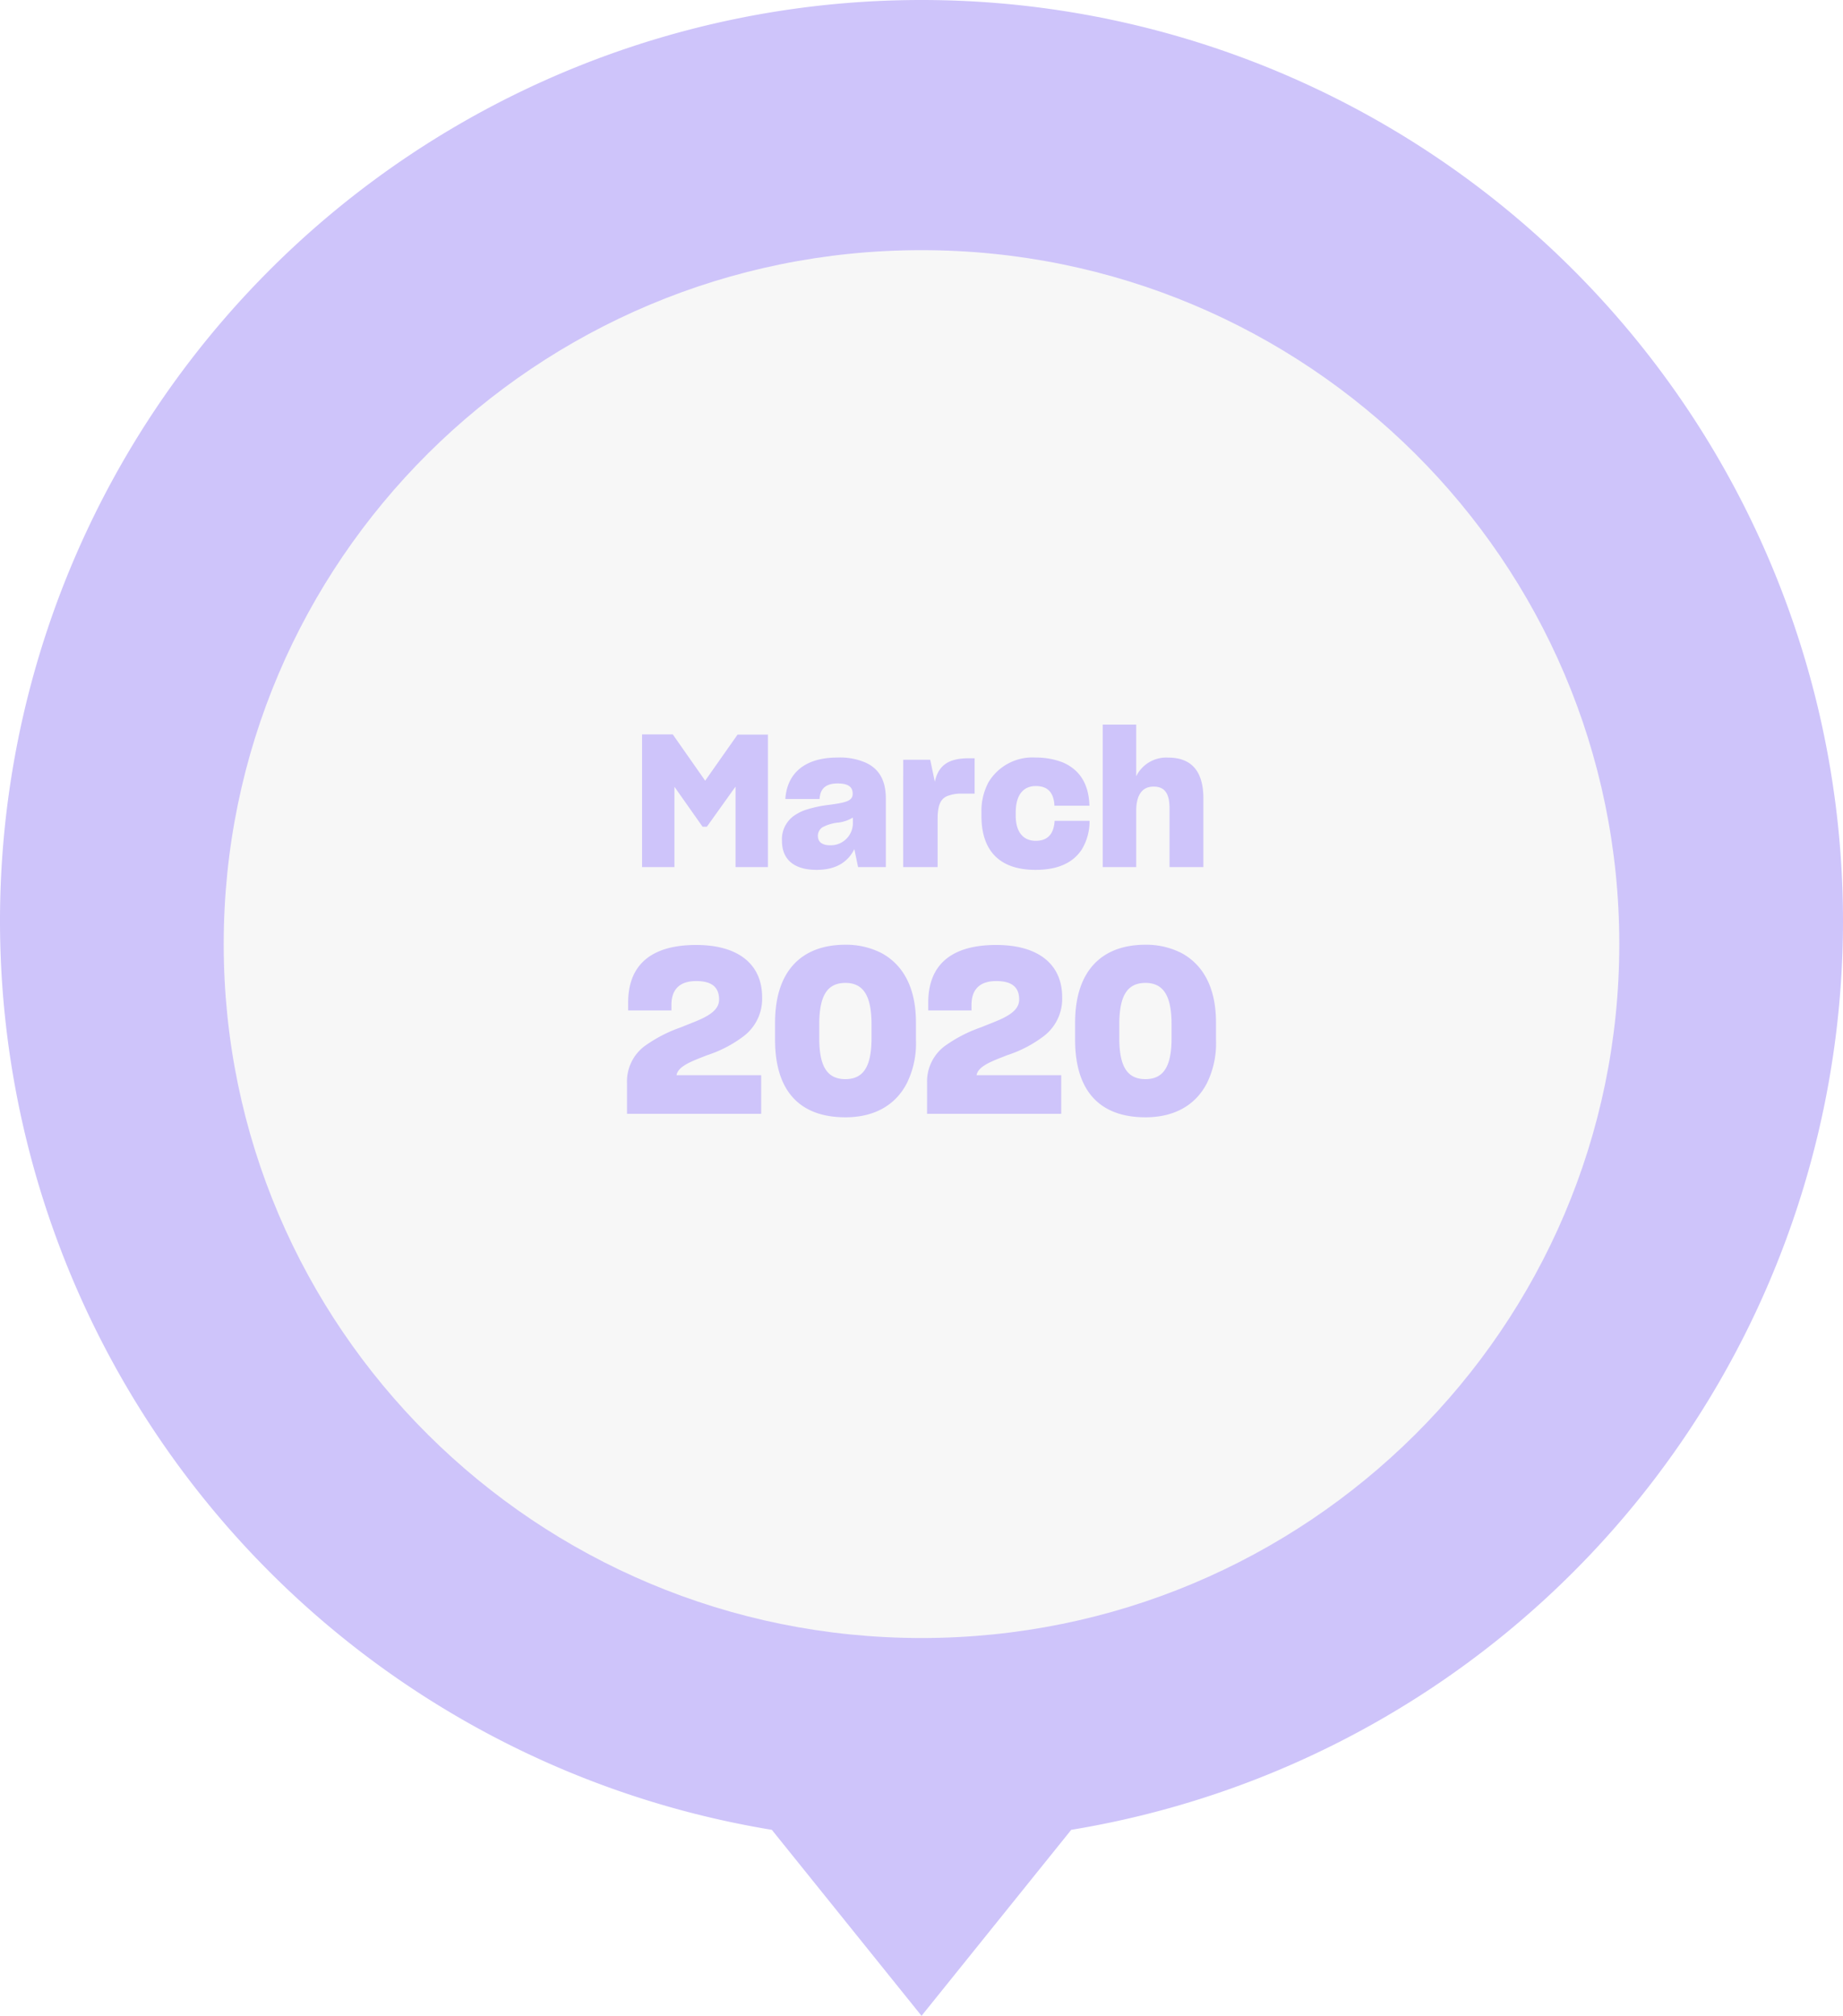
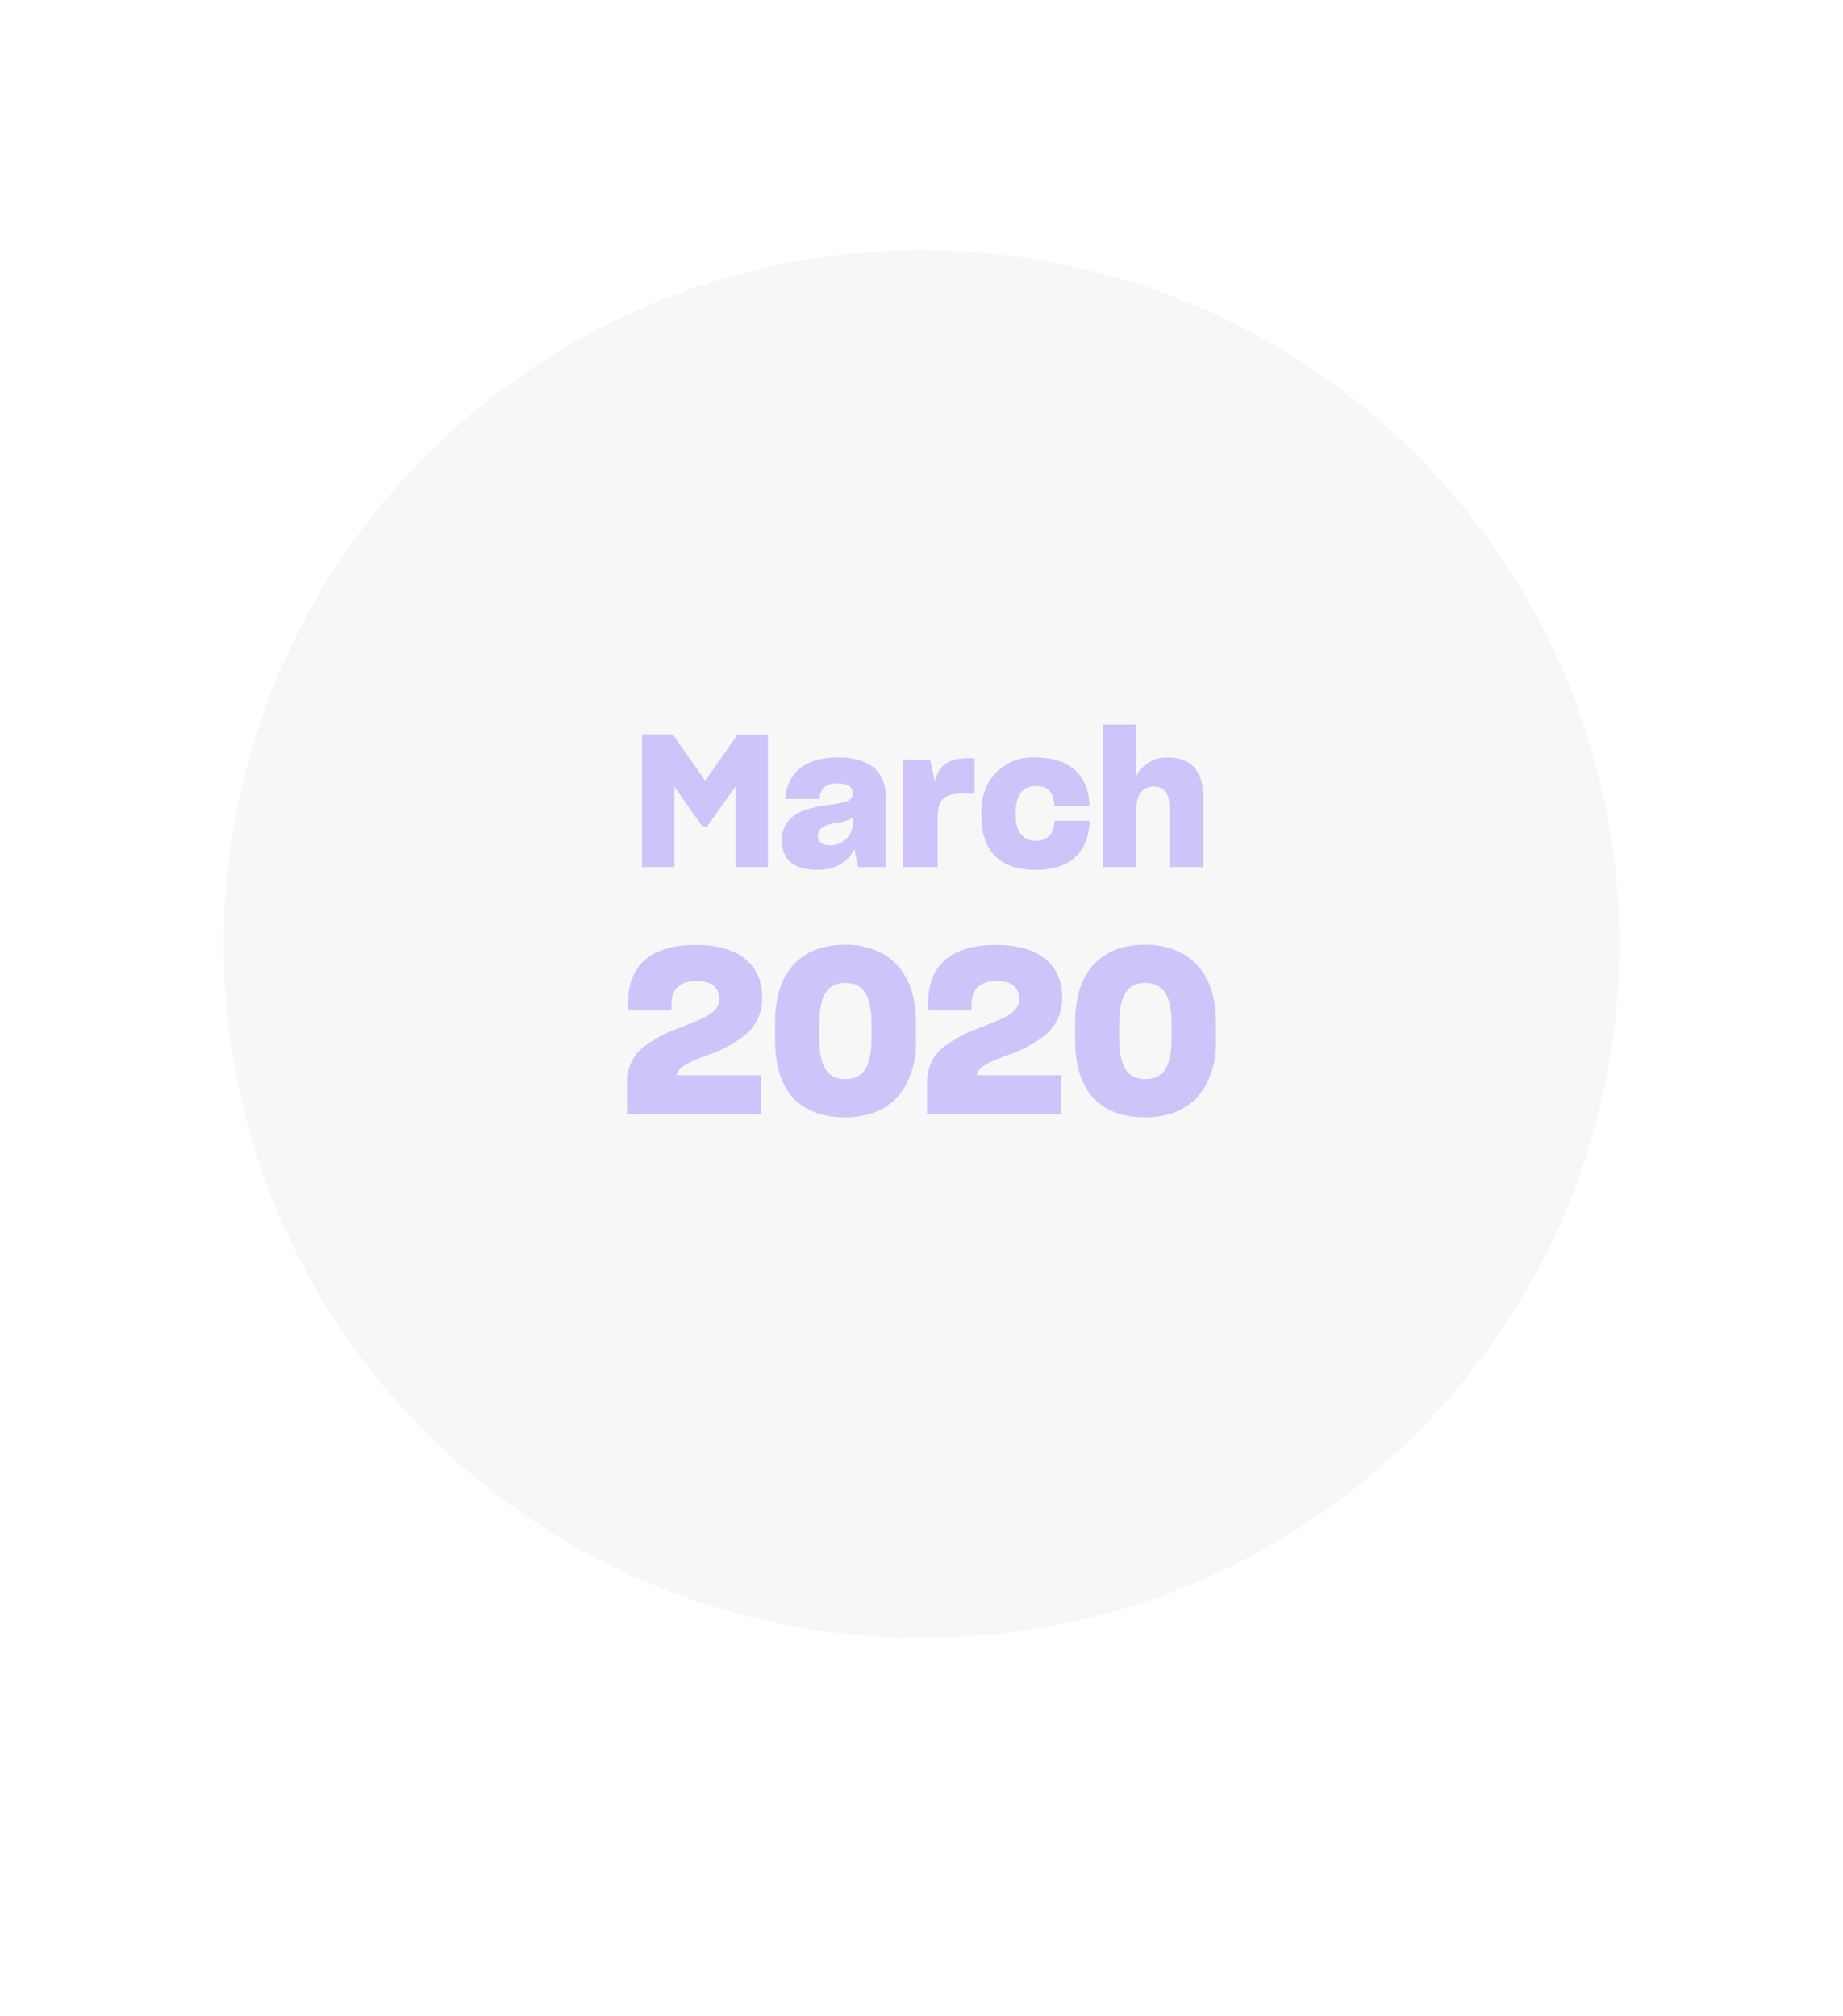
<svg xmlns="http://www.w3.org/2000/svg" width="239" height="261.444" viewBox="0 0 239 261.444">
  <defs>
    <filter id="a" x="20.01" y="23.444" width="198.98" height="198" filterUnits="userSpaceOnUse">
      <feOffset dy="3" input="SourceAlpha" />
      <feGaussianBlur stdDeviation="3" result="b" />
      <feFlood flood-opacity="0.161" />
      <feComposite operator="in" in2="b" />
      <feComposite in="SourceGraphic" />
    </filter>
  </defs>
  <g transform="translate(939 -780.333) rotate(90)">
    <g transform="translate(-5250.778 1047.284)">
-       <path d="M83.111-936.784a119.473,119.473,0,0,1,119.444-119.5A119.494,119.494,0,0,1,320.432-956.2l24.124,19.412-24.124,19.412A119.494,119.494,0,0,1,202.556-817.284,119.472,119.472,0,0,1,83.111-936.784Z" transform="translate(5948 709)" fill="#cec4fa" />
      <g transform="translate(6059.575 -137.294) rotate(-90)">
        <g transform="translate(0 180.98) rotate(-90)">
          <g transform="matrix(0, 1, -1, 0, 209.44, -29.01)" filter="url(#a)">
            <path d="M0,90.49c0,49.976,40.294,90.49,90,90.49s90-40.514,90-90.49S139.706,0,90,0,0,40.514,0,90.49" transform="translate(29.01 209.44) rotate(-90)" fill="#f7f7f7" />
          </g>
        </g>
        <path d="M-32.112-10.416l3.648,5.184h.552l3.72-5.208V0h4.2V-17.184h-3.936l-4.2,5.976-4.2-6h-3.984V0h4.2ZM-8.784-2.328-8.3,0h3.6V-8.88c0-2.16-.72-3.792-2.592-4.656a8.3,8.3,0,0,0-3.672-.672c-4.368,0-6.552,2.136-6.768,5.376h4.44c.072-1.344.816-2.016,2.328-2.016S-9-10.32-9-9.5c0,.912-.864,1.128-2.976,1.416a15.776,15.776,0,0,0-3.24.7,6.109,6.109,0,0,0-1.128.552,3.728,3.728,0,0,0-1.824,3.456C-18.168-1.08-16.7.36-13.68.36-11.064.36-9.576-.744-8.784-2.328Zm-3.12-.5c-1.056,0-1.608-.432-1.608-1.224a1.314,1.314,0,0,1,.576-1.1,5.354,5.354,0,0,1,2.088-.624,4.682,4.682,0,0,0,1.872-.648v.84A2.857,2.857,0,0,1-10.368-3.24,2.78,2.78,0,0,1-11.9-2.832ZM-2.448,0H2.016V-6.168c0-1.68.288-2.616,1.2-3.024a4.841,4.841,0,0,1,1.968-.336H6.816v-4.584H6.024c-2.52,0-3.912.864-4.368,3.048l-.6-2.856h-3.5Zm17.16.36c2.736,0,4.824-.816,6.024-2.688A7.053,7.053,0,0,0,21.72-5.88V-6H17.184v.048c-.12,1.776-1.008,2.544-2.448,2.544-1.584,0-2.592-1.1-2.592-3.264v-.384c0-2.352,1.008-3.456,2.616-3.456,1.44,0,2.28.744,2.4,2.448v.1H21.7V-8.04c-.1-2.856-1.344-4.608-3.408-5.52a9.565,9.565,0,0,0-3.552-.648,6.649,6.649,0,0,0-6.12,3.192A7.922,7.922,0,0,0,7.7-7.056v.432C7.7-1.968,10.2.36,14.712.36ZM27.768,0V-7.272c0-1.9.648-3.168,2.256-3.168s2.064,1.128,2.064,2.832V0H36.48V-8.9c0-3.384-1.416-5.3-4.56-5.3a4.337,4.337,0,0,0-4.152,2.424v-6.7H23.424V0ZM-38.265,32h17.4V26.99h-10.98c.21-1.17,1.92-1.8,4.02-2.61a15.977,15.977,0,0,0,4.74-2.49,6.08,6.08,0,0,0,2.34-5.04c0-4.05-2.85-6.75-8.55-6.75-5.91,0-8.82,2.64-8.82,7.47v1.02h5.61v-.72c0-1.89.96-3.09,3.21-3.09,2.01,0,2.97.78,2.97,2.4,0,1.17-.99,1.92-2.52,2.61-.75.33-1.56.63-2.43.99a18.247,18.247,0,0,0-4.74,2.46,5.731,5.731,0,0,0-2.25,4.77Zm28.32.45c3.63,0,6.45-1.47,7.98-4.44A11.686,11.686,0,0,0-.795,22.4V20.15c0-4.5-1.65-7.44-4.41-8.97a10.05,10.05,0,0,0-4.74-1.11c-5.64,0-9.12,3.36-9.12,10.11V22.4C-19.065,29.18-15.735,32.45-9.945,32.45Zm0-4.95c-2.46,0-3.39-1.8-3.39-5.34V20.42c0-3.57.93-5.4,3.39-5.4,2.4,0,3.39,1.77,3.39,5.4v1.74C-6.555,25.82-7.575,27.5-9.945,27.5ZM.645,32h17.4V26.99H7.065c.21-1.17,1.92-1.8,4.02-2.61a15.977,15.977,0,0,0,4.74-2.49,6.08,6.08,0,0,0,2.34-5.04c0-4.05-2.85-6.75-8.55-6.75C3.705,10.1.8,12.74.8,17.57v1.02h5.61v-.72c0-1.89.96-3.09,3.21-3.09,2.01,0,2.97.78,2.97,2.4,0,1.17-.99,1.92-2.52,2.61-.75.33-1.56.63-2.43.99A18.247,18.247,0,0,0,2.9,23.24a5.731,5.731,0,0,0-2.25,4.77Zm28.32.45c3.63,0,6.45-1.47,7.98-4.44a11.686,11.686,0,0,0,1.17-5.61V20.15c0-4.5-1.65-7.44-4.41-8.97a10.05,10.05,0,0,0-4.74-1.11c-5.64,0-9.12,3.36-9.12,10.11V22.4C19.845,29.18,23.175,32.45,28.965,32.45Zm0-4.95c-2.46,0-3.39-1.8-3.39-5.34V20.42c0-3.57.93-5.4,3.39-5.4,2.4,0,3.39,1.77,3.39,5.4v1.74C32.355,25.82,31.335,27.5,28.965,27.5Z" transform="translate(90.565 83.995)" fill="#cec4fa" />
      </g>
    </g>
  </g>
</svg>